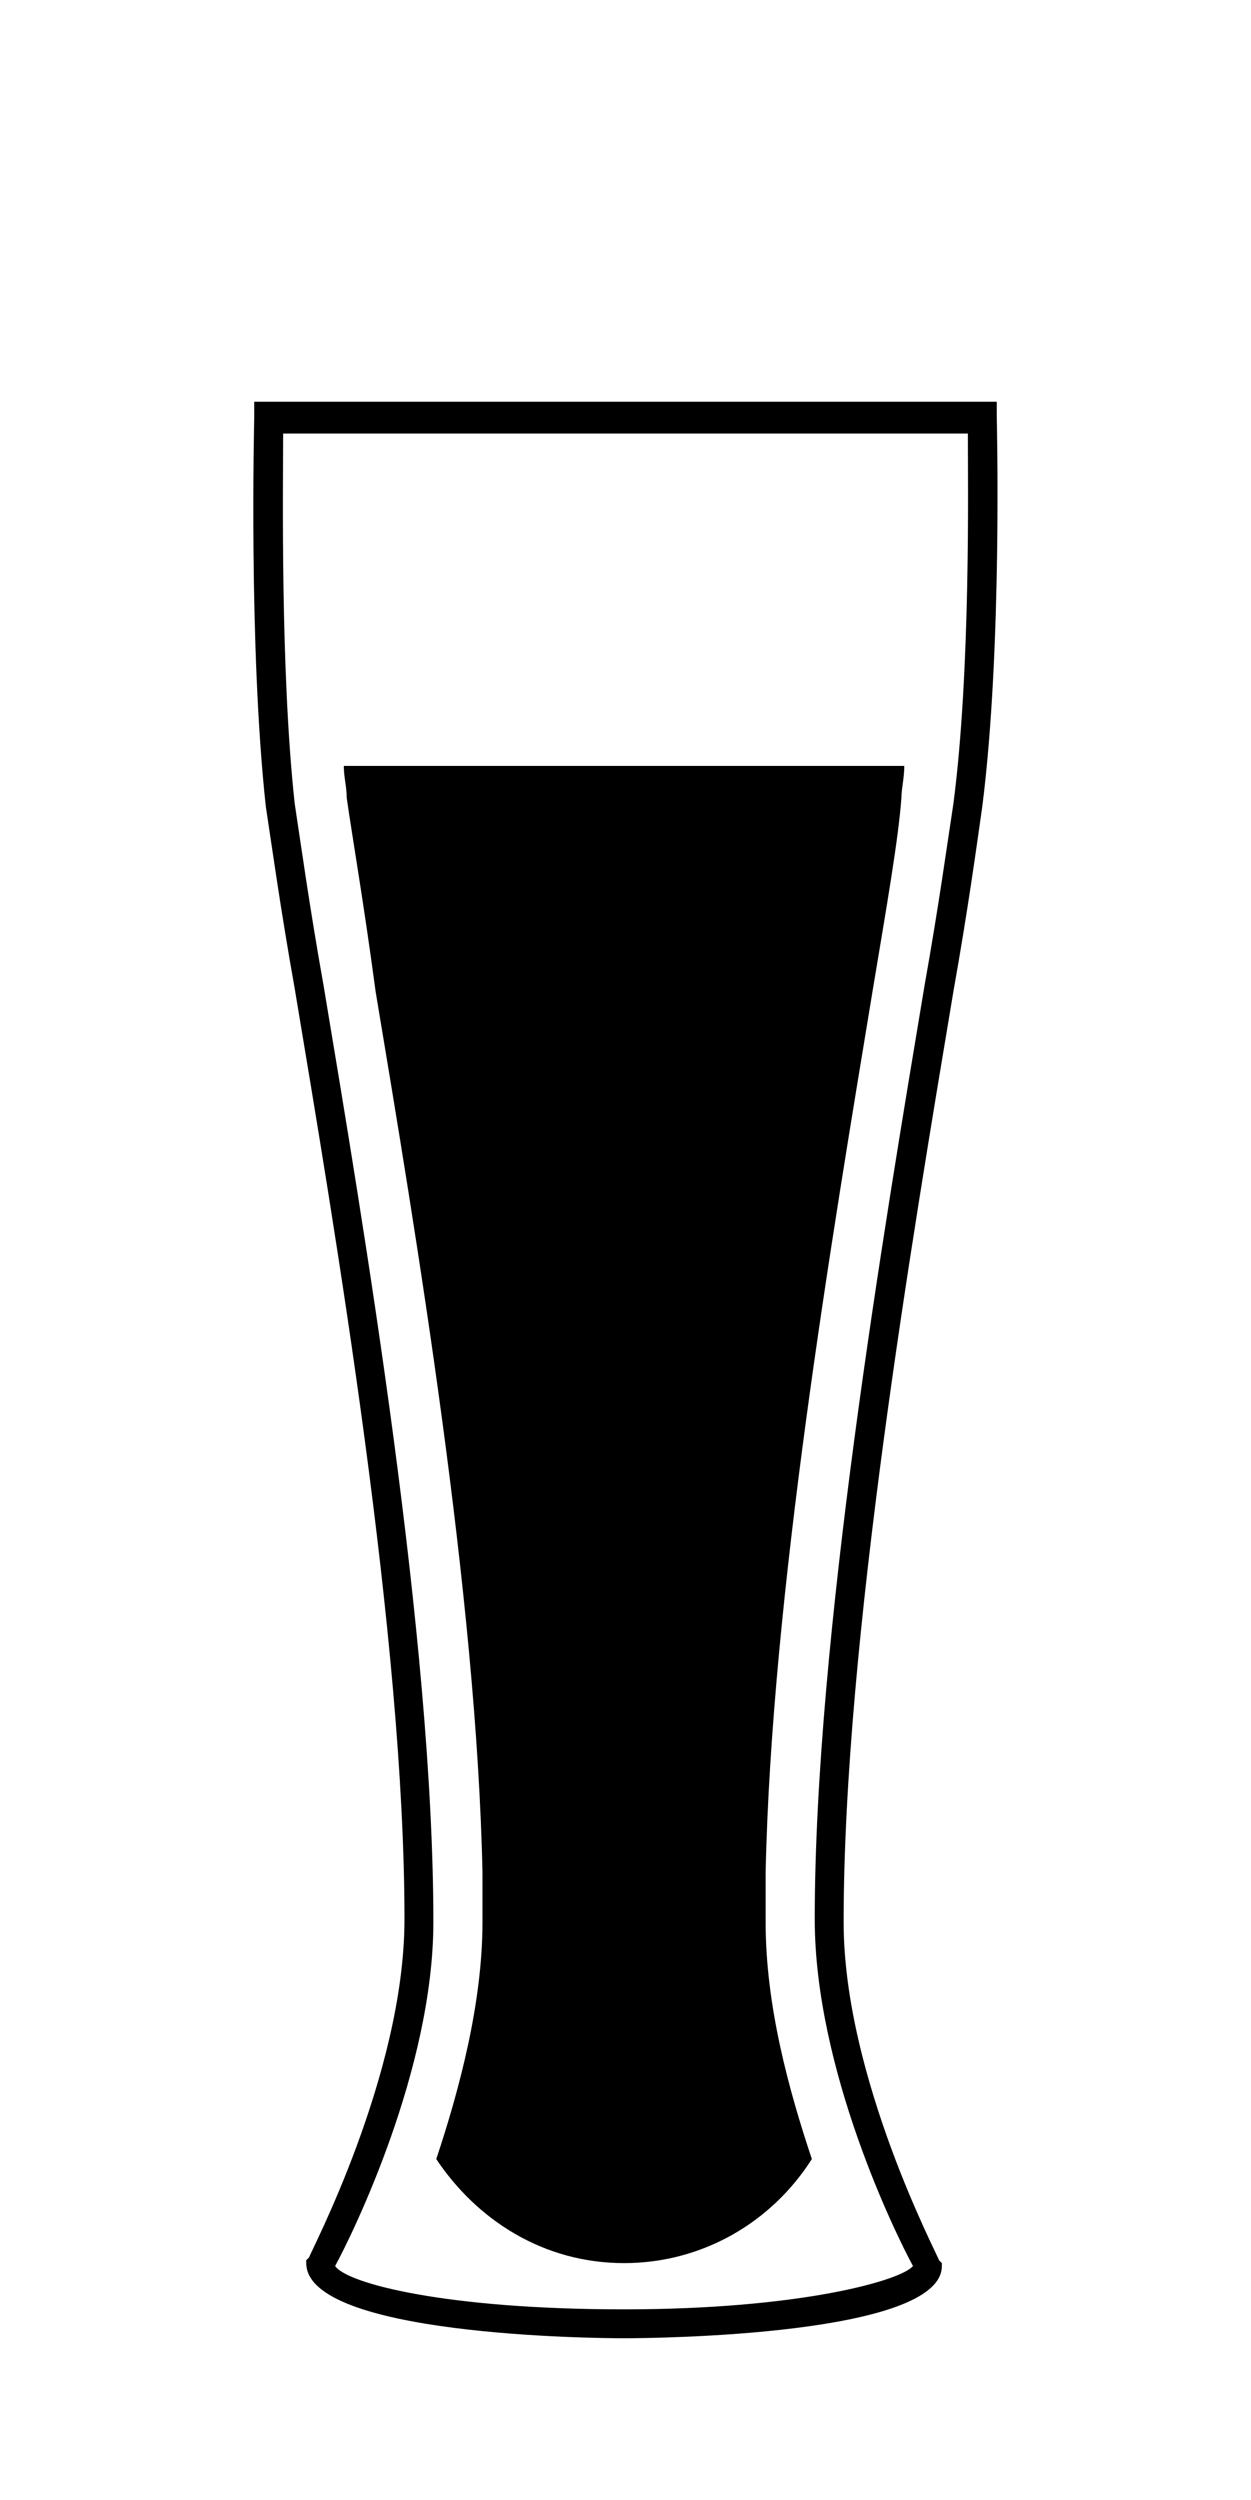
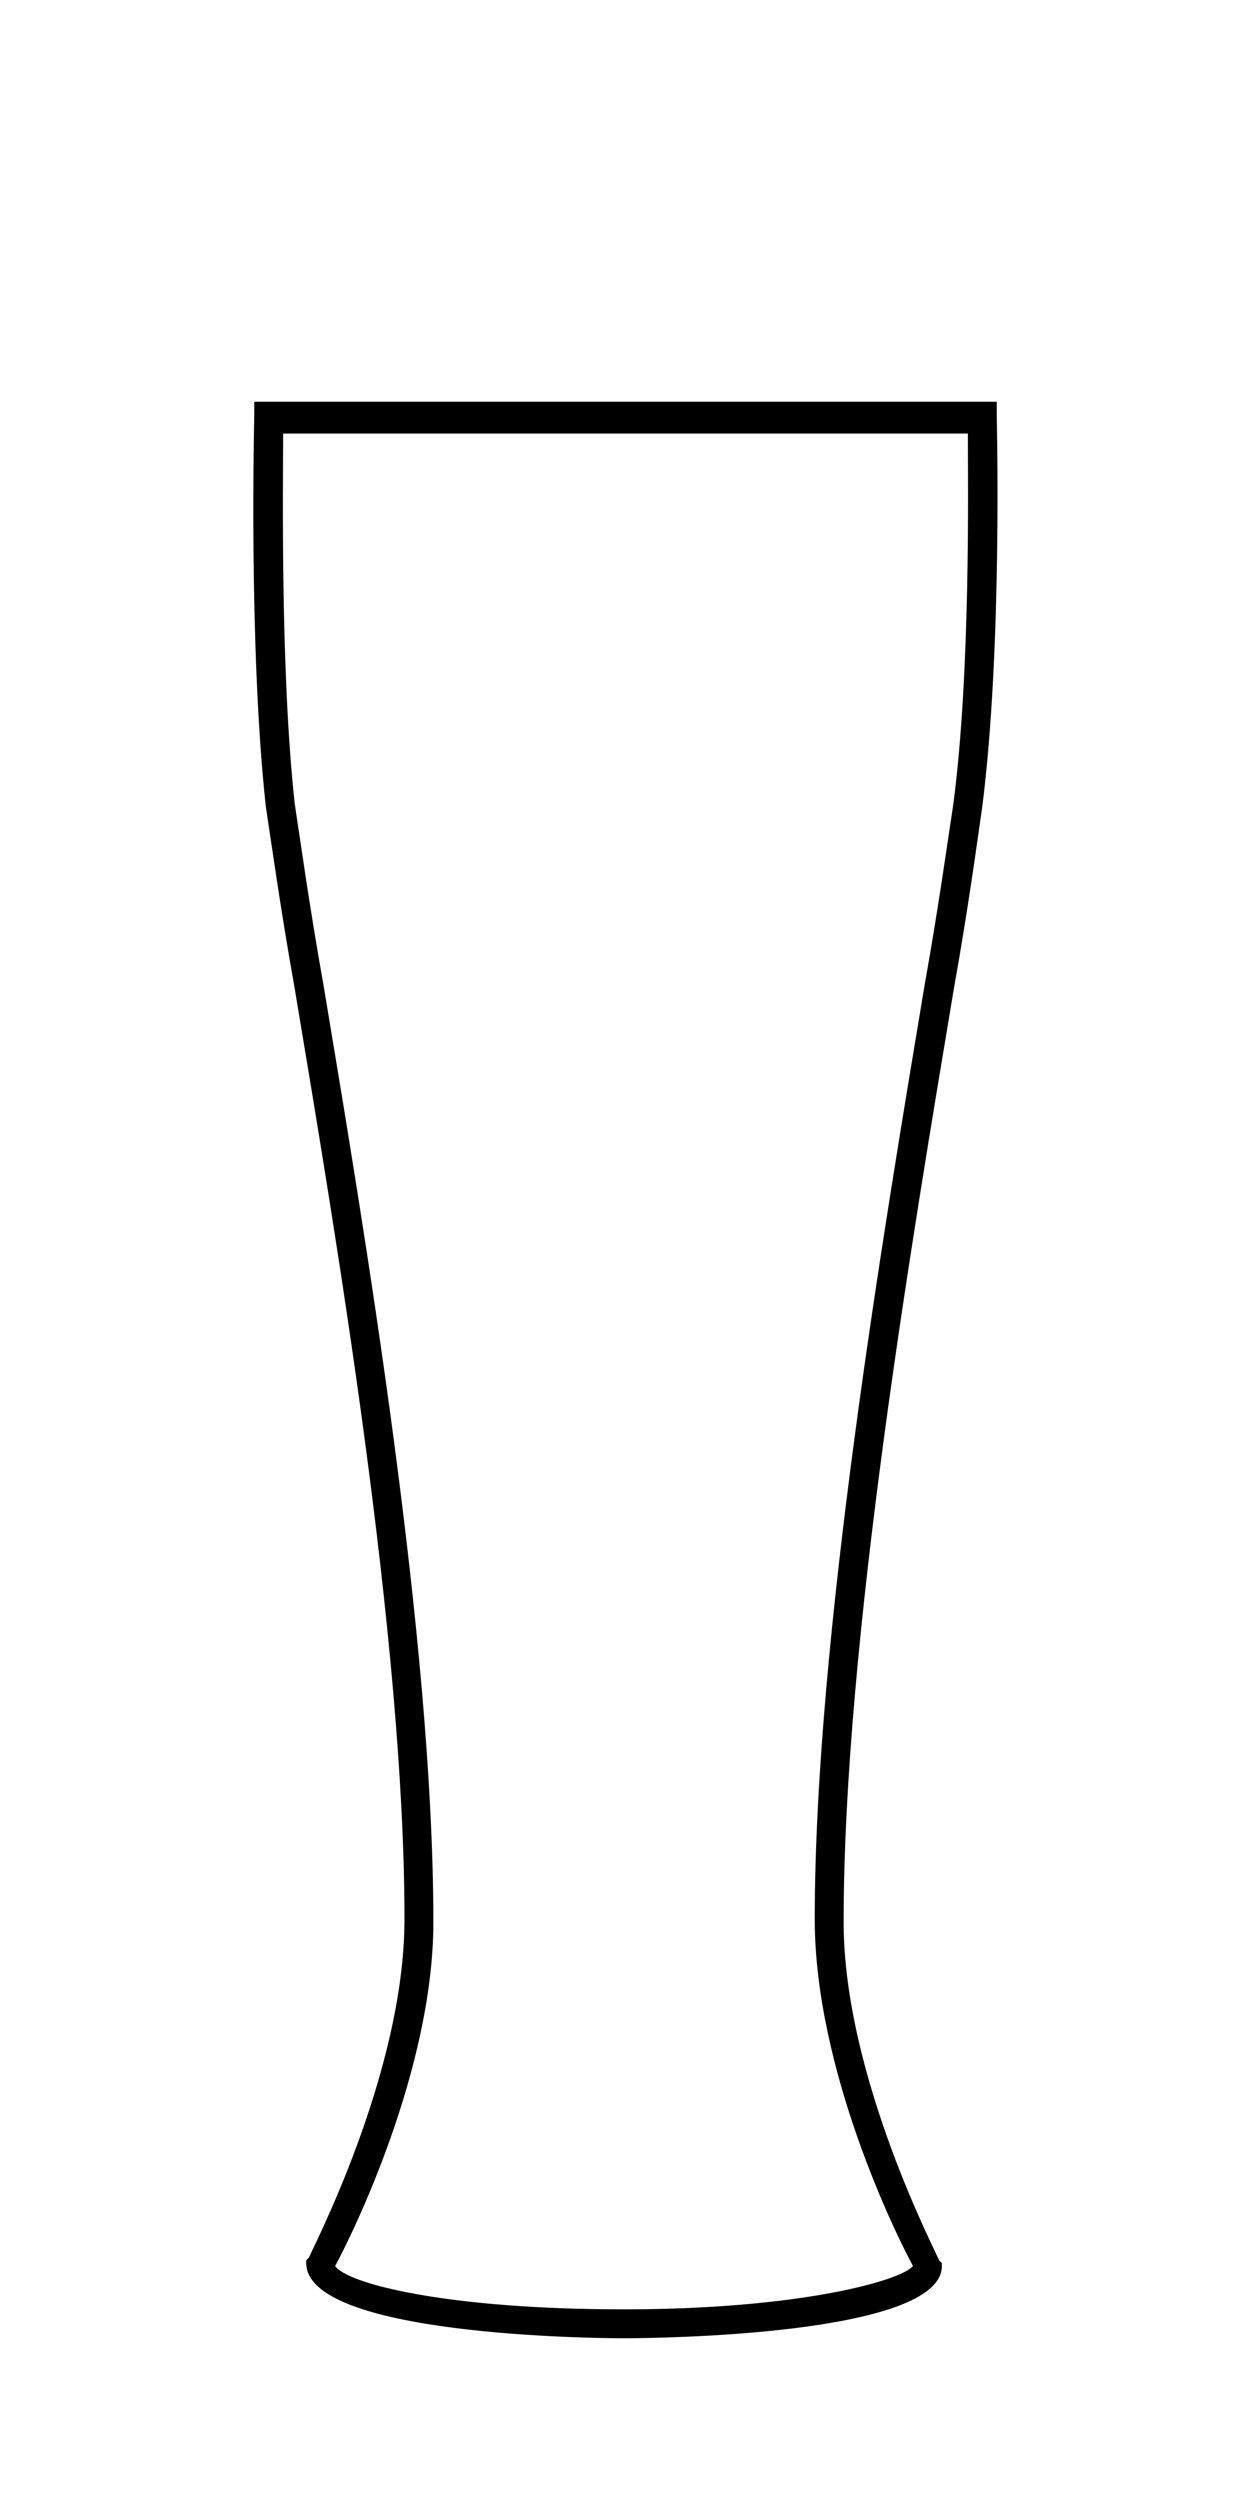
<svg xmlns="http://www.w3.org/2000/svg" version="1.1" id="Layer_1" x="0px" y="0px" width="43.3px" height="86.5px" viewBox="0 0 43.3 86.5" style="enable-background:new 0 0 43.3 86.5;" xml:space="preserve">
  <g id="Layer_1_1_">
    <g>
      <g>
        <path d="M21.6,80.9c-1.1,0-11-0.1-11-2.6v-0.1l0.1-0.1c0-0.1,3.3-6.3,3.3-11.7c0-9.7-2.4-23.8-3.8-32.2c-0.5-2.8-0.8-5-1-6.3     c-0.6-5.5-0.4-13.4-0.4-13.5l0-0.5h25.7l0,0.5c0,0.1,0.2,8-0.5,13.5c-0.2,1.4-0.5,3.6-1,6.4c-1.4,8.4-3.8,22.5-3.8,32.2     c0,5.4,3.3,11.6,3.3,11.7l0.1,0.1v0.1C32.6,80.8,22.7,80.9,21.6,80.9z M11.6,78.4c0.4,0.6,3.8,1.5,10,1.5c6.1,0,9.6-1,10-1.5     c-0.6-1.1-3.4-6.8-3.4-12c0-9.7,2.4-23.9,3.8-32.3c0.5-2.8,0.8-5,1-6.3c0.6-4.6,0.5-11,0.5-12.8H9.8c0,1.8-0.1,8.2,0.4,12.8     c0.2,1.3,0.5,3.5,1,6.3c1.4,8.4,3.8,22.6,3.8,32.4C15,71.6,12.2,77.3,11.6,78.4z" />
      </g>
      <g>
        <path d="M21.6,78.1L21.6,78.1L21.6,78.1z" />
      </g>
      <g>
-         <path d="M11.9,26.5c0,0.4,0.1,0.7,0.1,1.1c0.2,1.4,0.6,3.7,1,6.7c1.4,8.4,3.5,20.9,3.7,30.5c0,0.6,0,1.1,0,1.7     c0,2.8-0.8,5.8-1.6,8.2c1.4,2.1,3.7,3.6,6.5,3.6l0,0c2.7,0,5.1-1.4,6.5-3.6c-0.8-2.4-1.6-5.3-1.6-8.2c0-0.6,0-1.1,0-1.7     c0.2-9.6,2.3-22,3.7-30.5c0.5-3,0.9-5.3,1-6.7c0-0.3,0.1-0.7,0.1-1.1C31.3,26.5,11.9,26.5,11.9,26.5z" />
-       </g>
+         </g>
    </g>
  </g>
</svg>